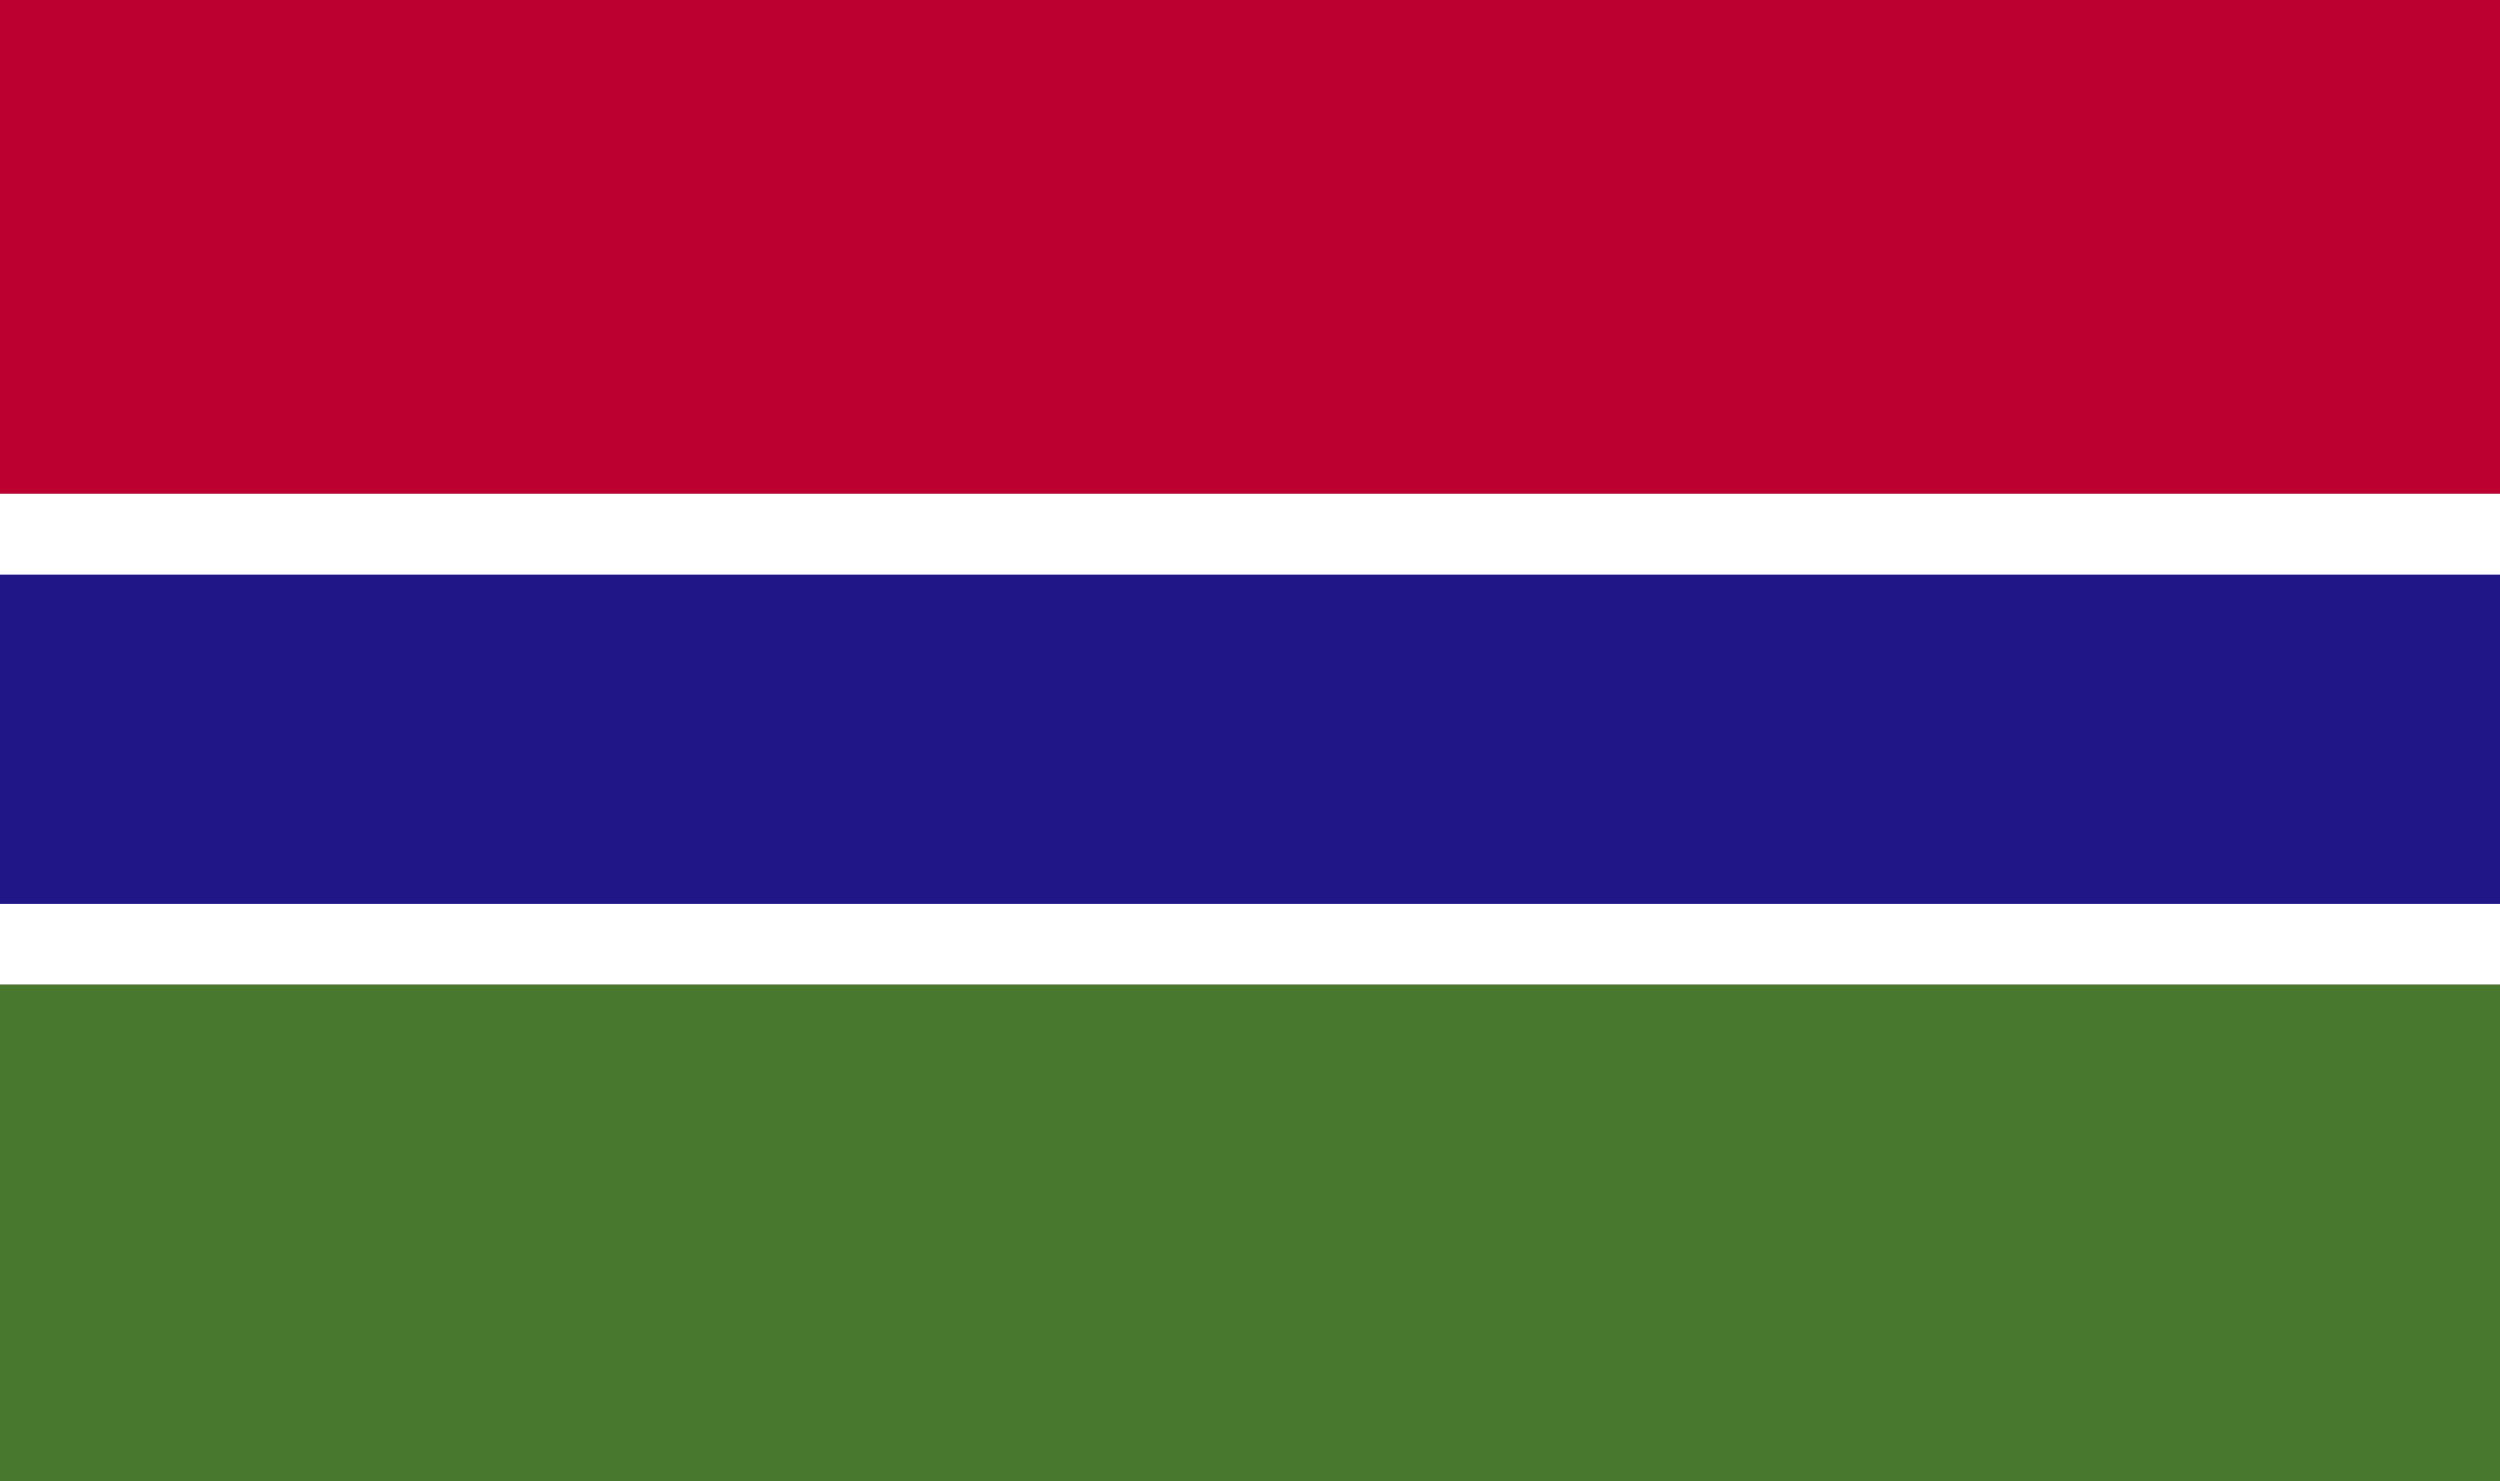
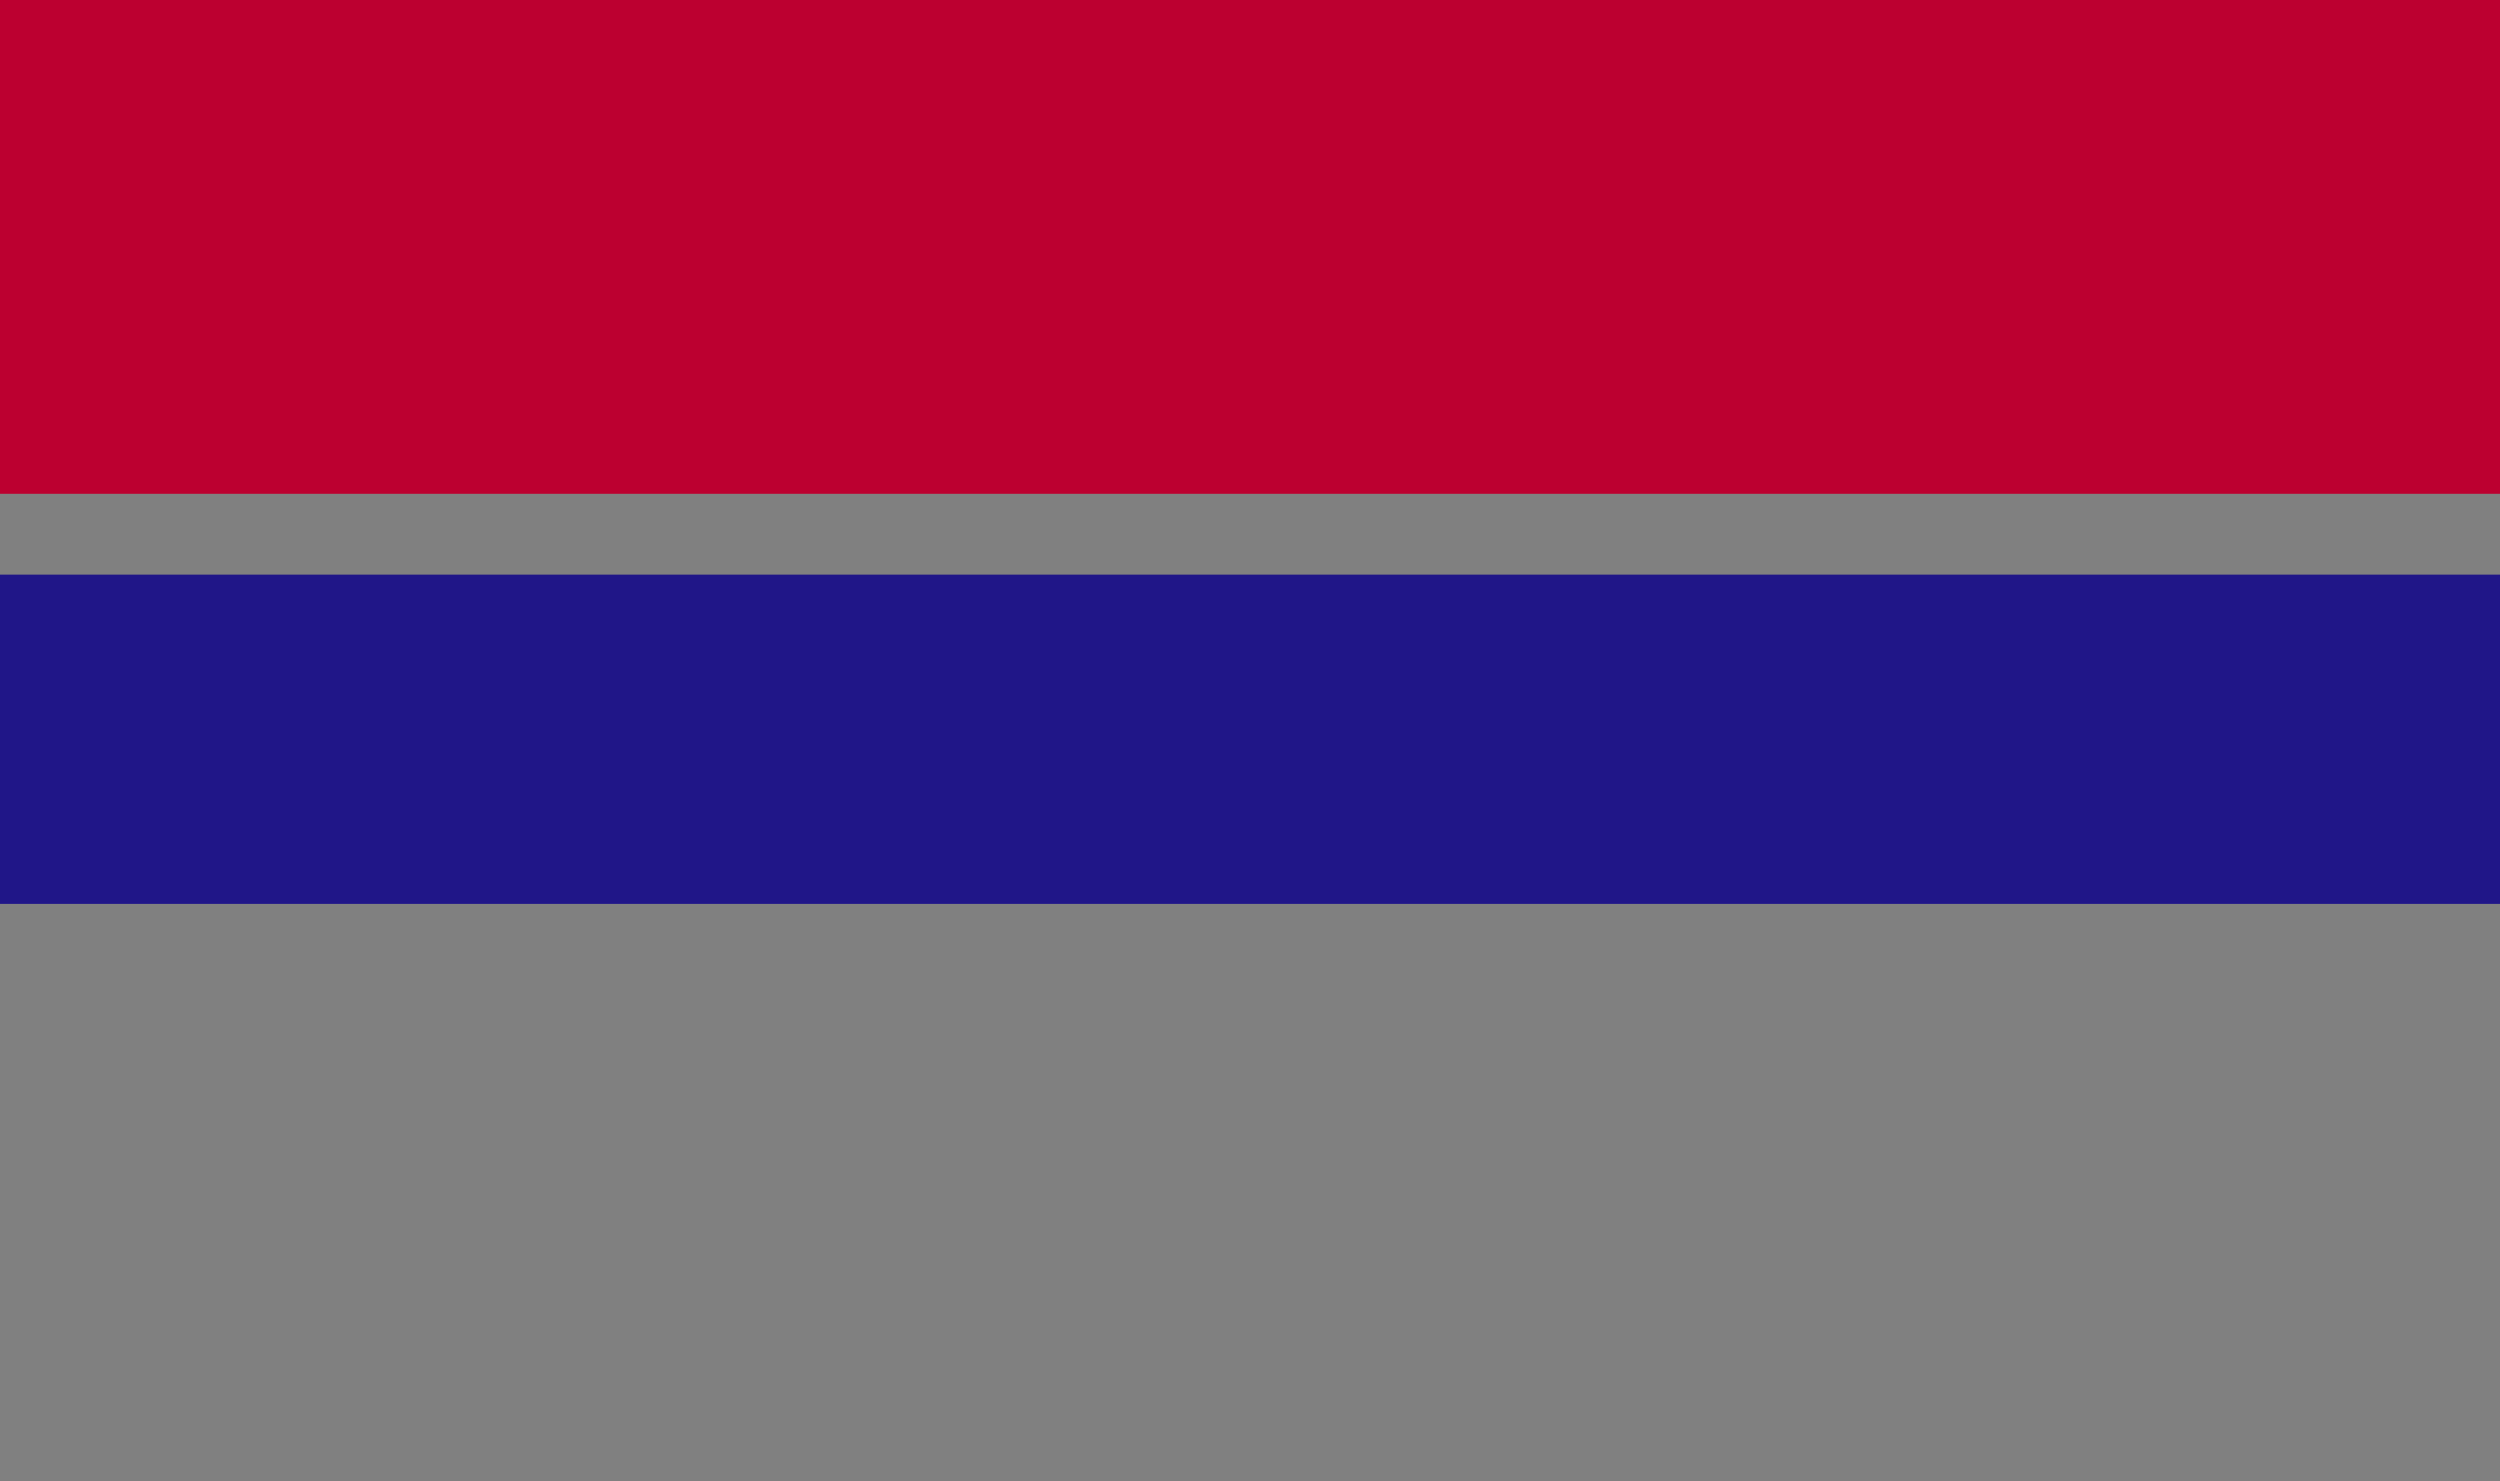
<svg xmlns="http://www.w3.org/2000/svg" width="27" height="16" viewBox="0 0 27 16" fill="none">
  <rect x="0" y="0" width="27" height="16" fill="#808080" stroke="none" />
  <path d="M27 0H0V5.333H27V0Z" fill="#BC0030" />
-   <path d="M27 5.333H0V10.634H27V5.333Z" fill="white" />
-   <path d="M27 6.206H0V9.762H27V6.206Z" fill="#201688" />
-   <path d="M27 10.634H0V16H27V10.634Z" fill="#48782E" />
+   <path d="M27 6.206H0V9.762H27V6.206" fill="#201688" />
</svg>